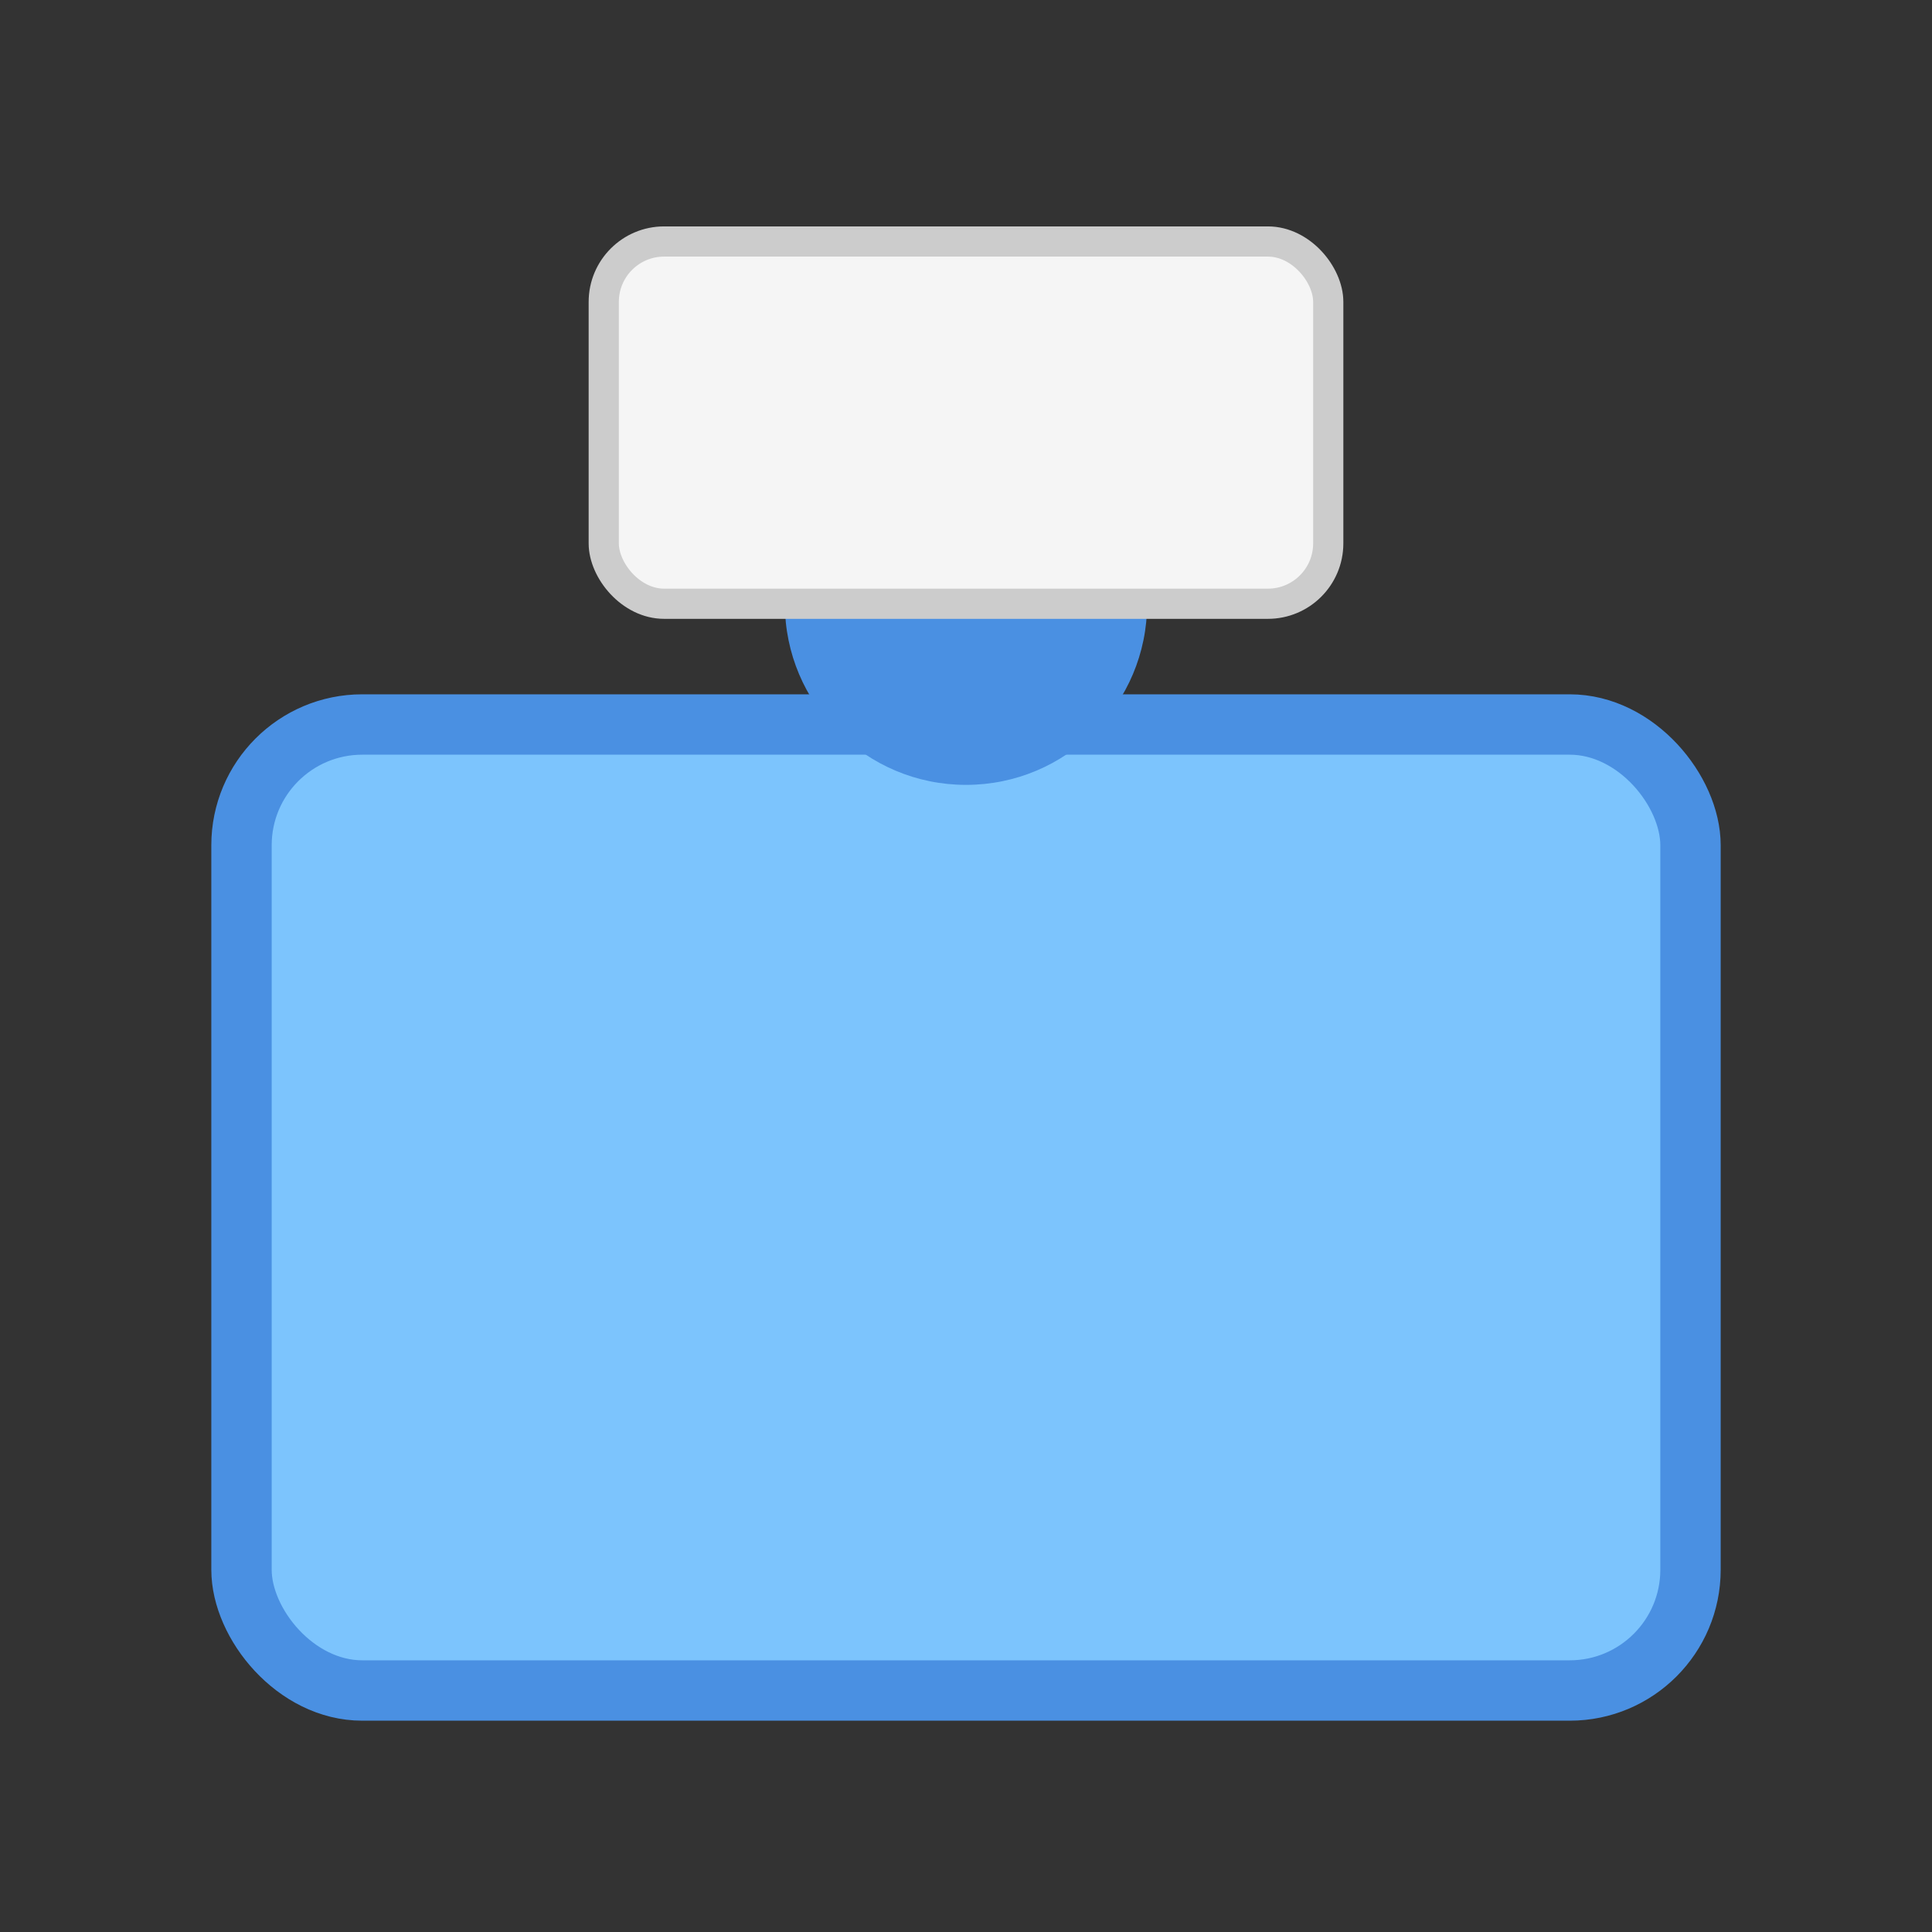
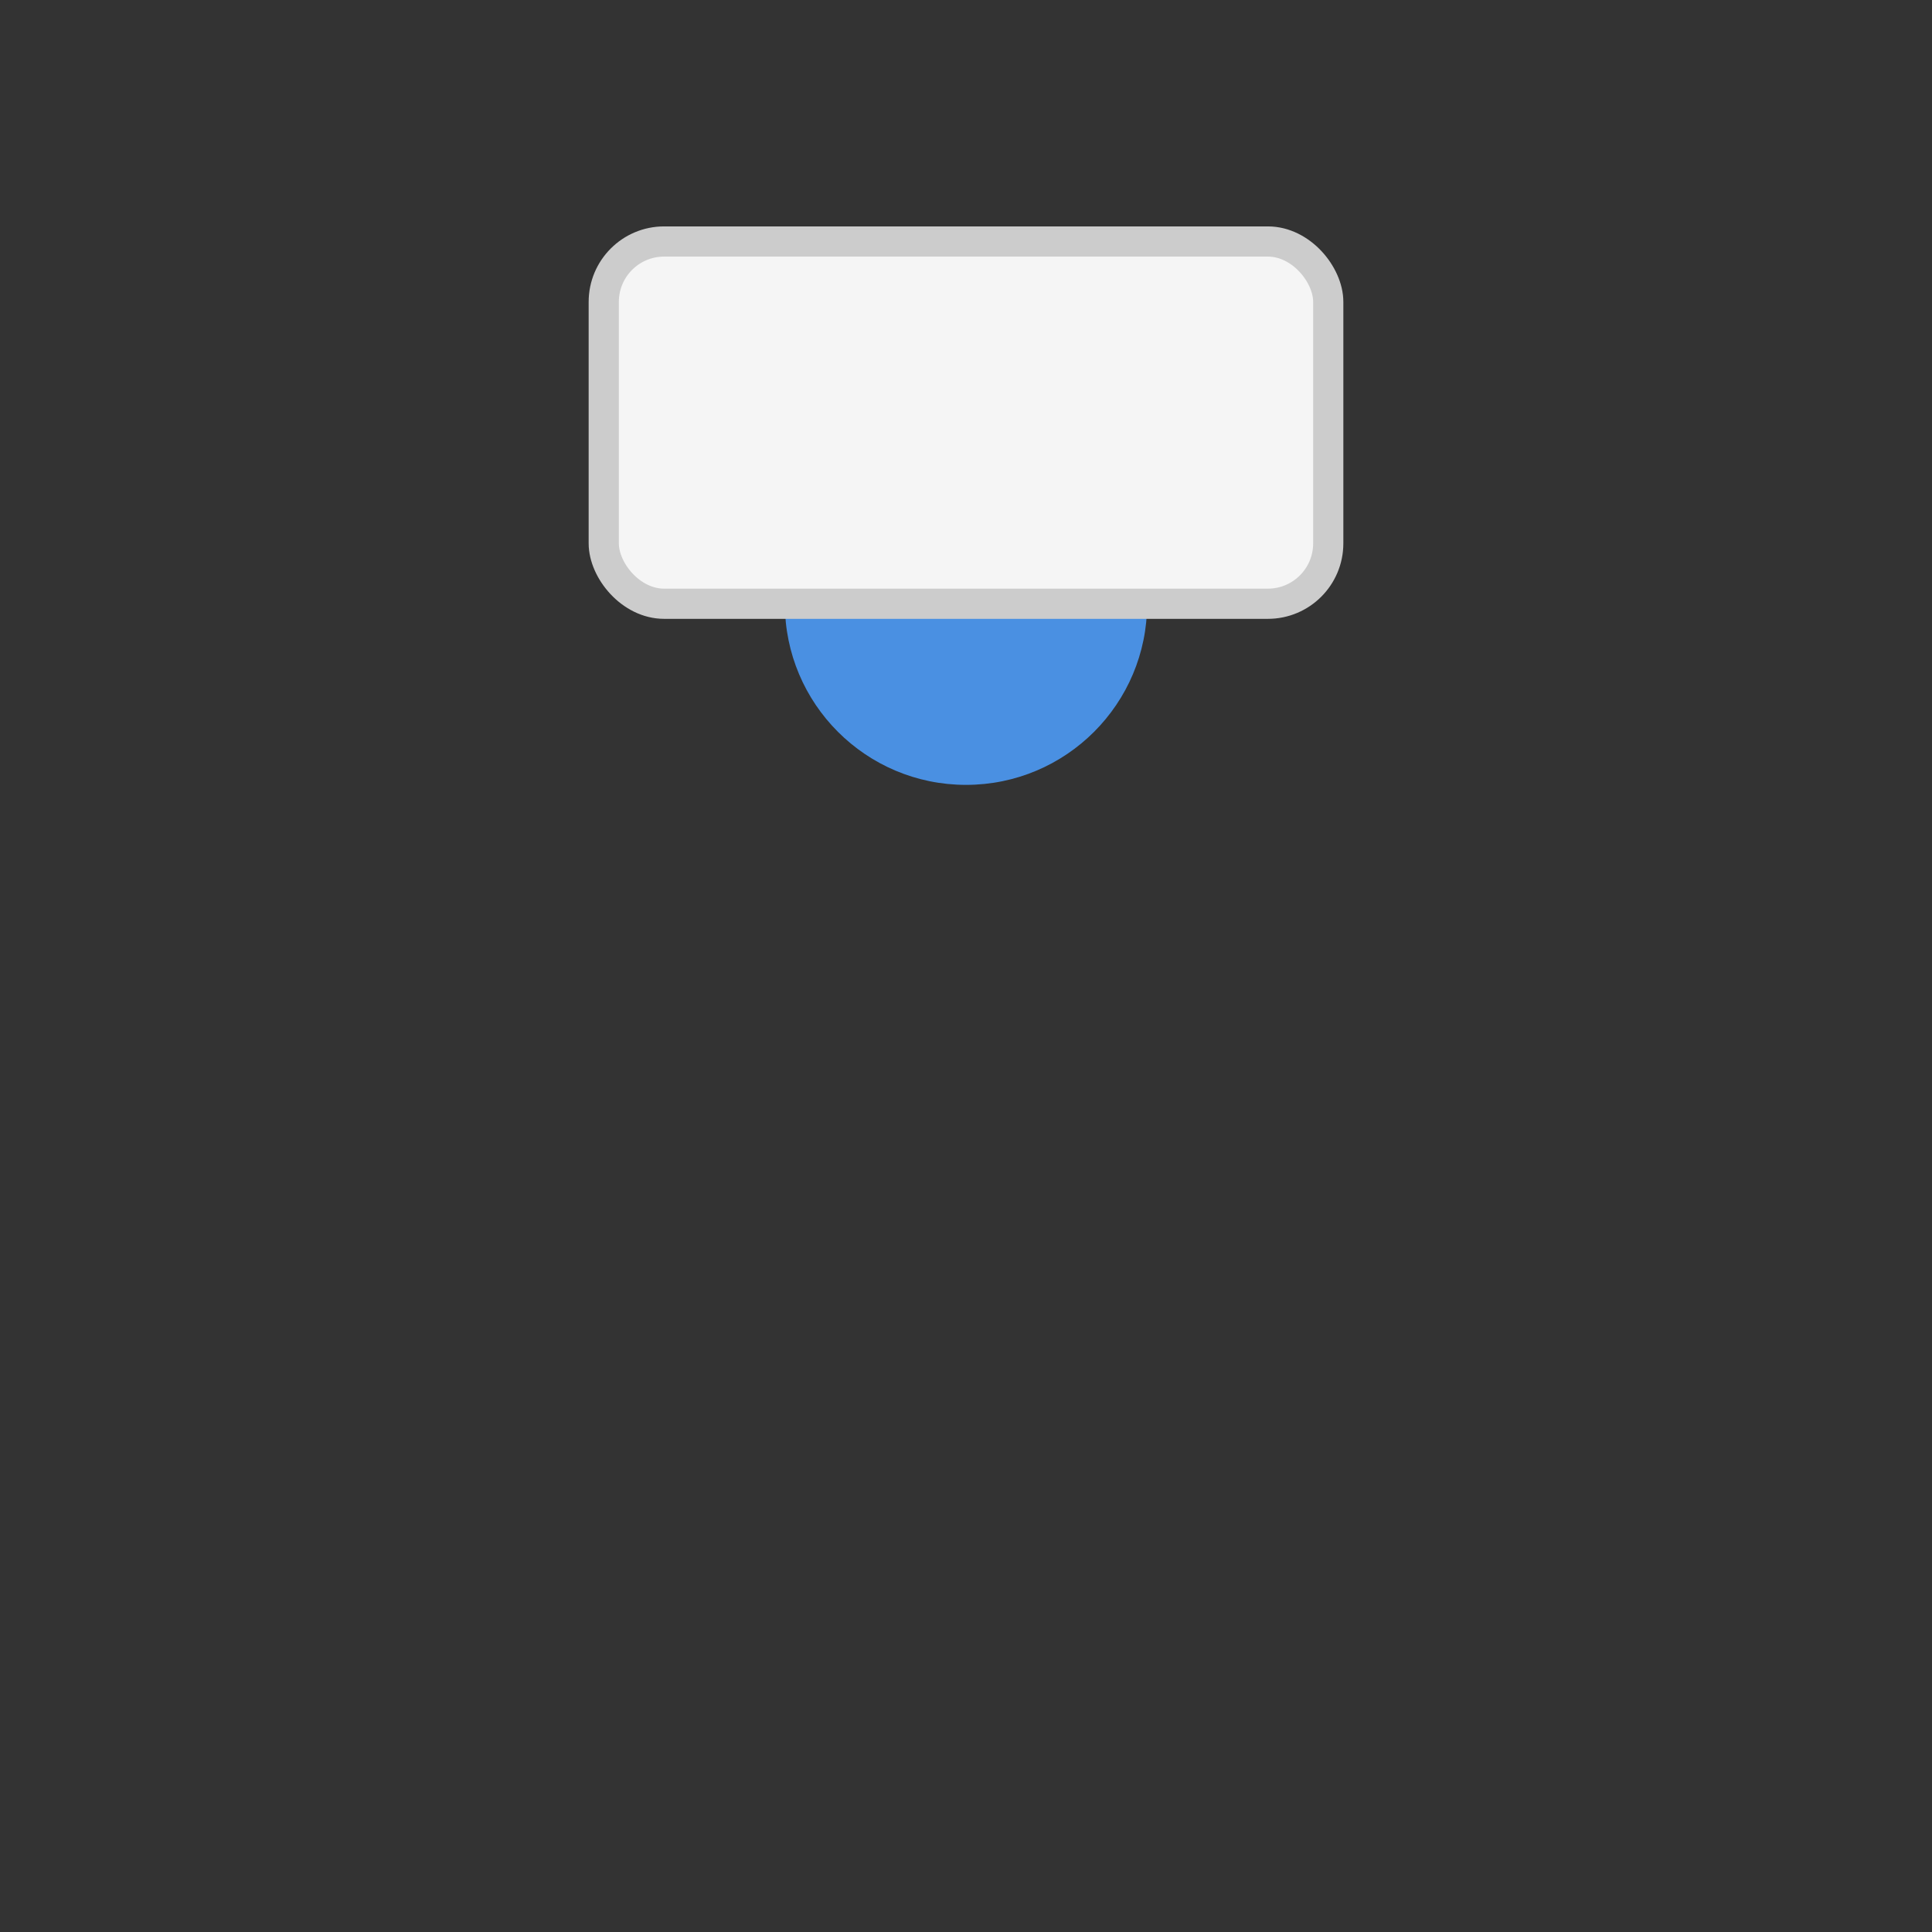
<svg xmlns="http://www.w3.org/2000/svg" width="64" height="64" viewBox="0 0 64 64">
  <rect x="0" y="0" width="64" height="64" fill="#333333" stroke="none" />
-   <rect x="8" y="24" width="48" height="32" rx="4" ry="4" fill="#7CC4FD" stroke="#4A90E2" stroke-width="2" />
  <circle cx="32" cy="20" r="6" fill="#4A90E2" />
  <rect x="20" y="8" width="24" height="12" rx="2" ry="2" fill="#F5F5F5" stroke="#ccc" stroke-width="1" />
</svg>